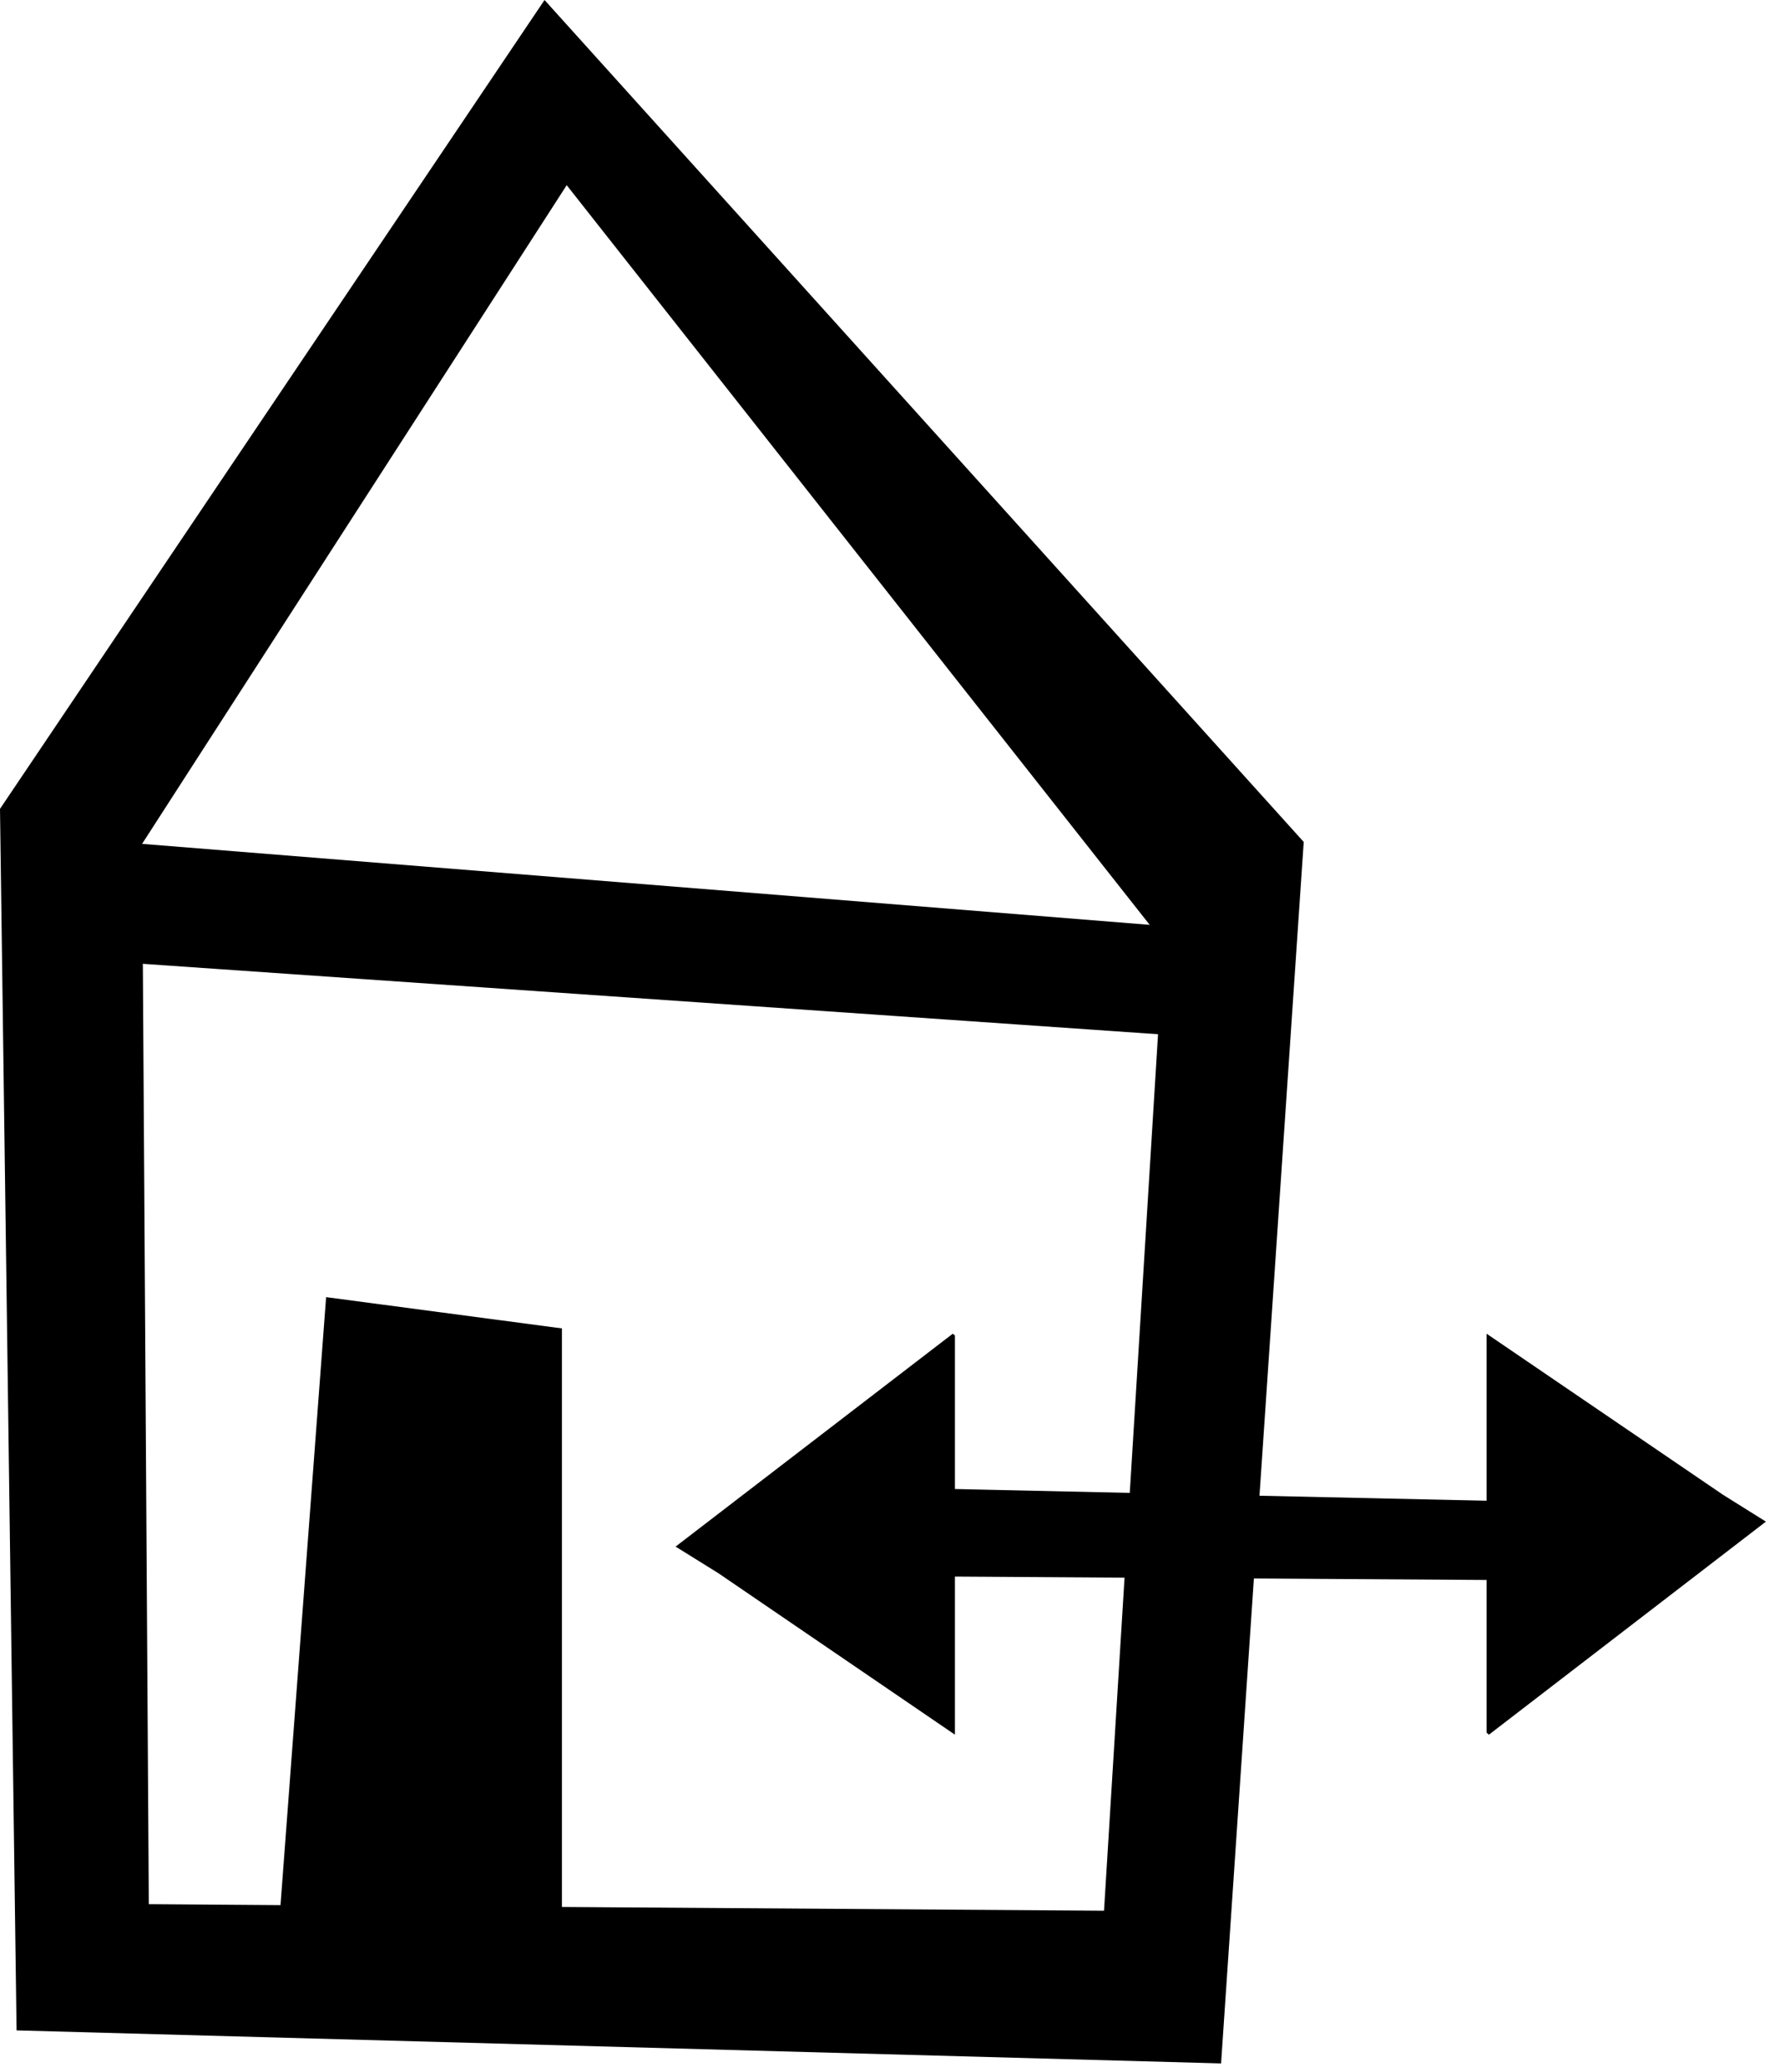
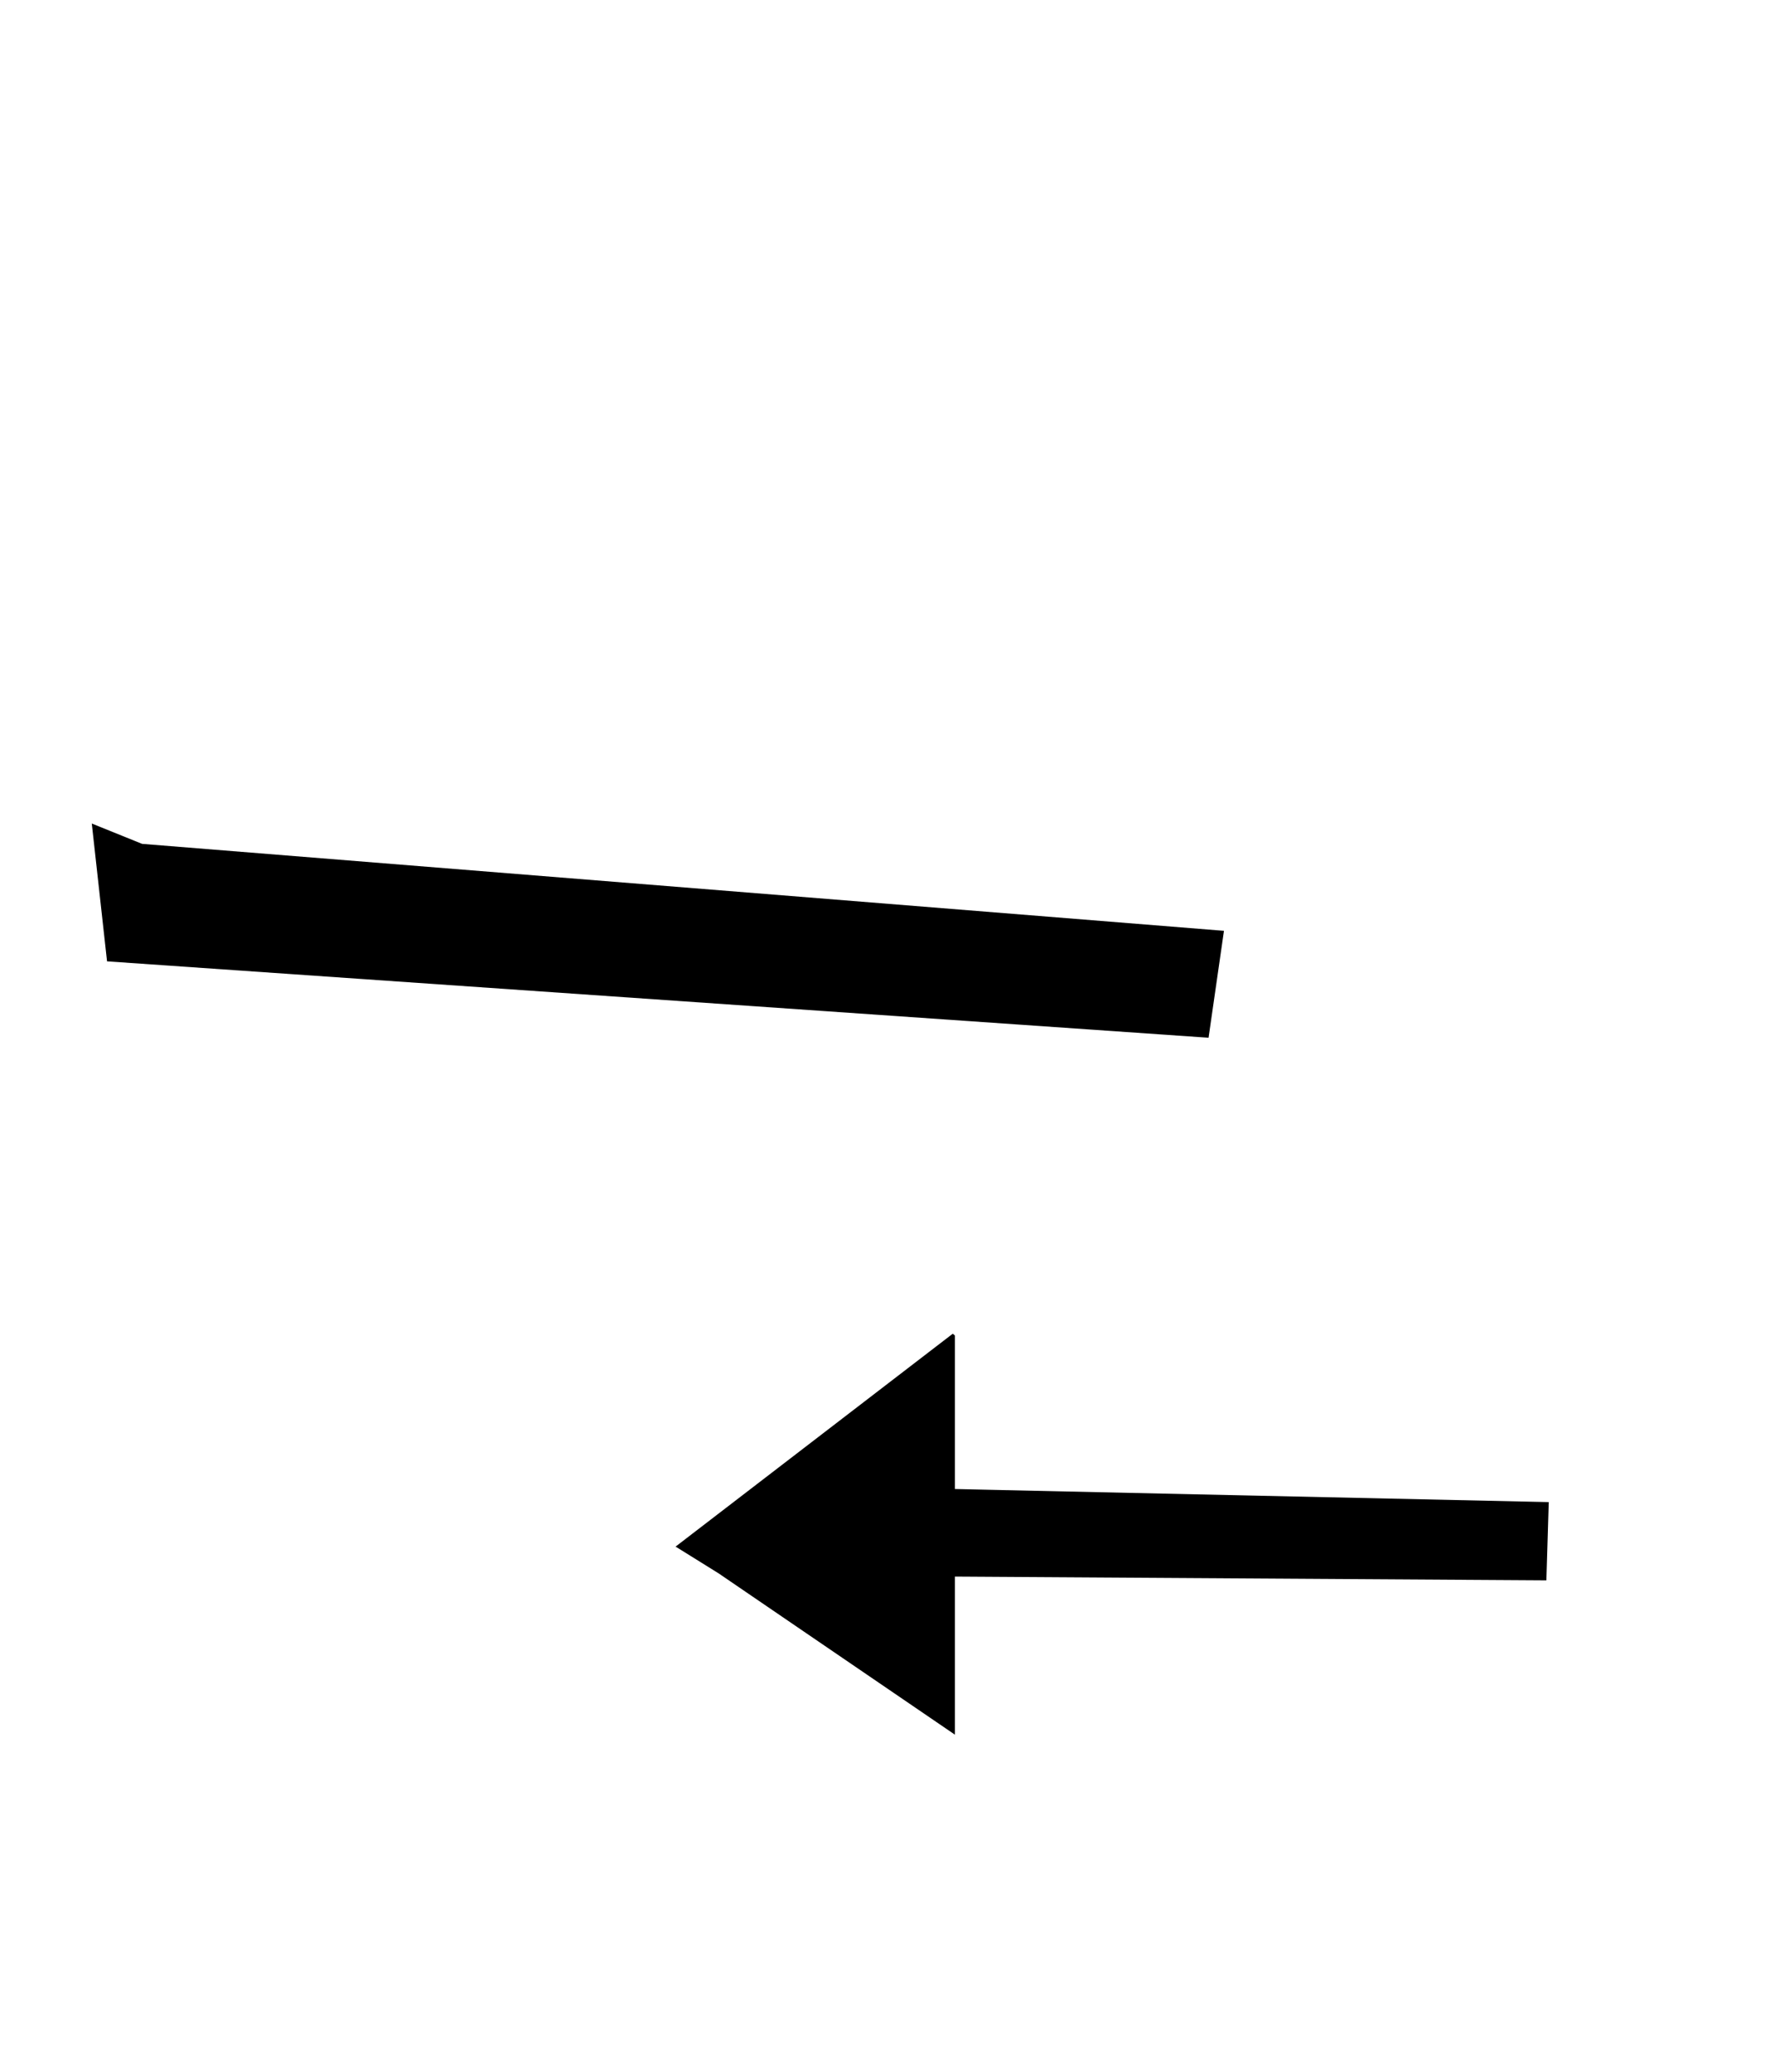
<svg xmlns="http://www.w3.org/2000/svg" width="110" height="128" viewBox="0 0 110 128" fill="none">
  <g clip-path="url(#clip0_8003_1482)">
-     <path d="M68.226 118.033L34.725 117.801V82.061L20.153 80.13L17.335 117.687L9.196 117.628L8.781 52.129L35.021 11.44L71.913 58.229L68.226 118.033ZM33.651 0L0 49.967L1.024 125.426L75.46 127.466L80.567 52.011L33.651 0Z" fill="black" />
    <path d="M8.782 52.129L75.638 57.501L74.686 64.106L6.615 59.386L5.672 50.873" fill="black" />
    <path d="M55.493 91.907L54.833 97.366L95.563 97.625L95.709 92.791L55.493 91.907Z" fill="black" />
-     <path d="M106.48 92.34L91.867 82.388V107.03L92.012 107.158L109.129 93.997L106.48 92.34Z" fill="black" />
    <path d="M44.408 97.193L59.012 107.158V82.502L58.88 82.388L41.75 95.54L44.408 97.193Z" fill="black" />
  </g>
  <defs>
    <clipPath id="clip0_8003_1482">
      <rect width="109.129" height="127.466" fill="white" />
    </clipPath>
  </defs>
</svg>